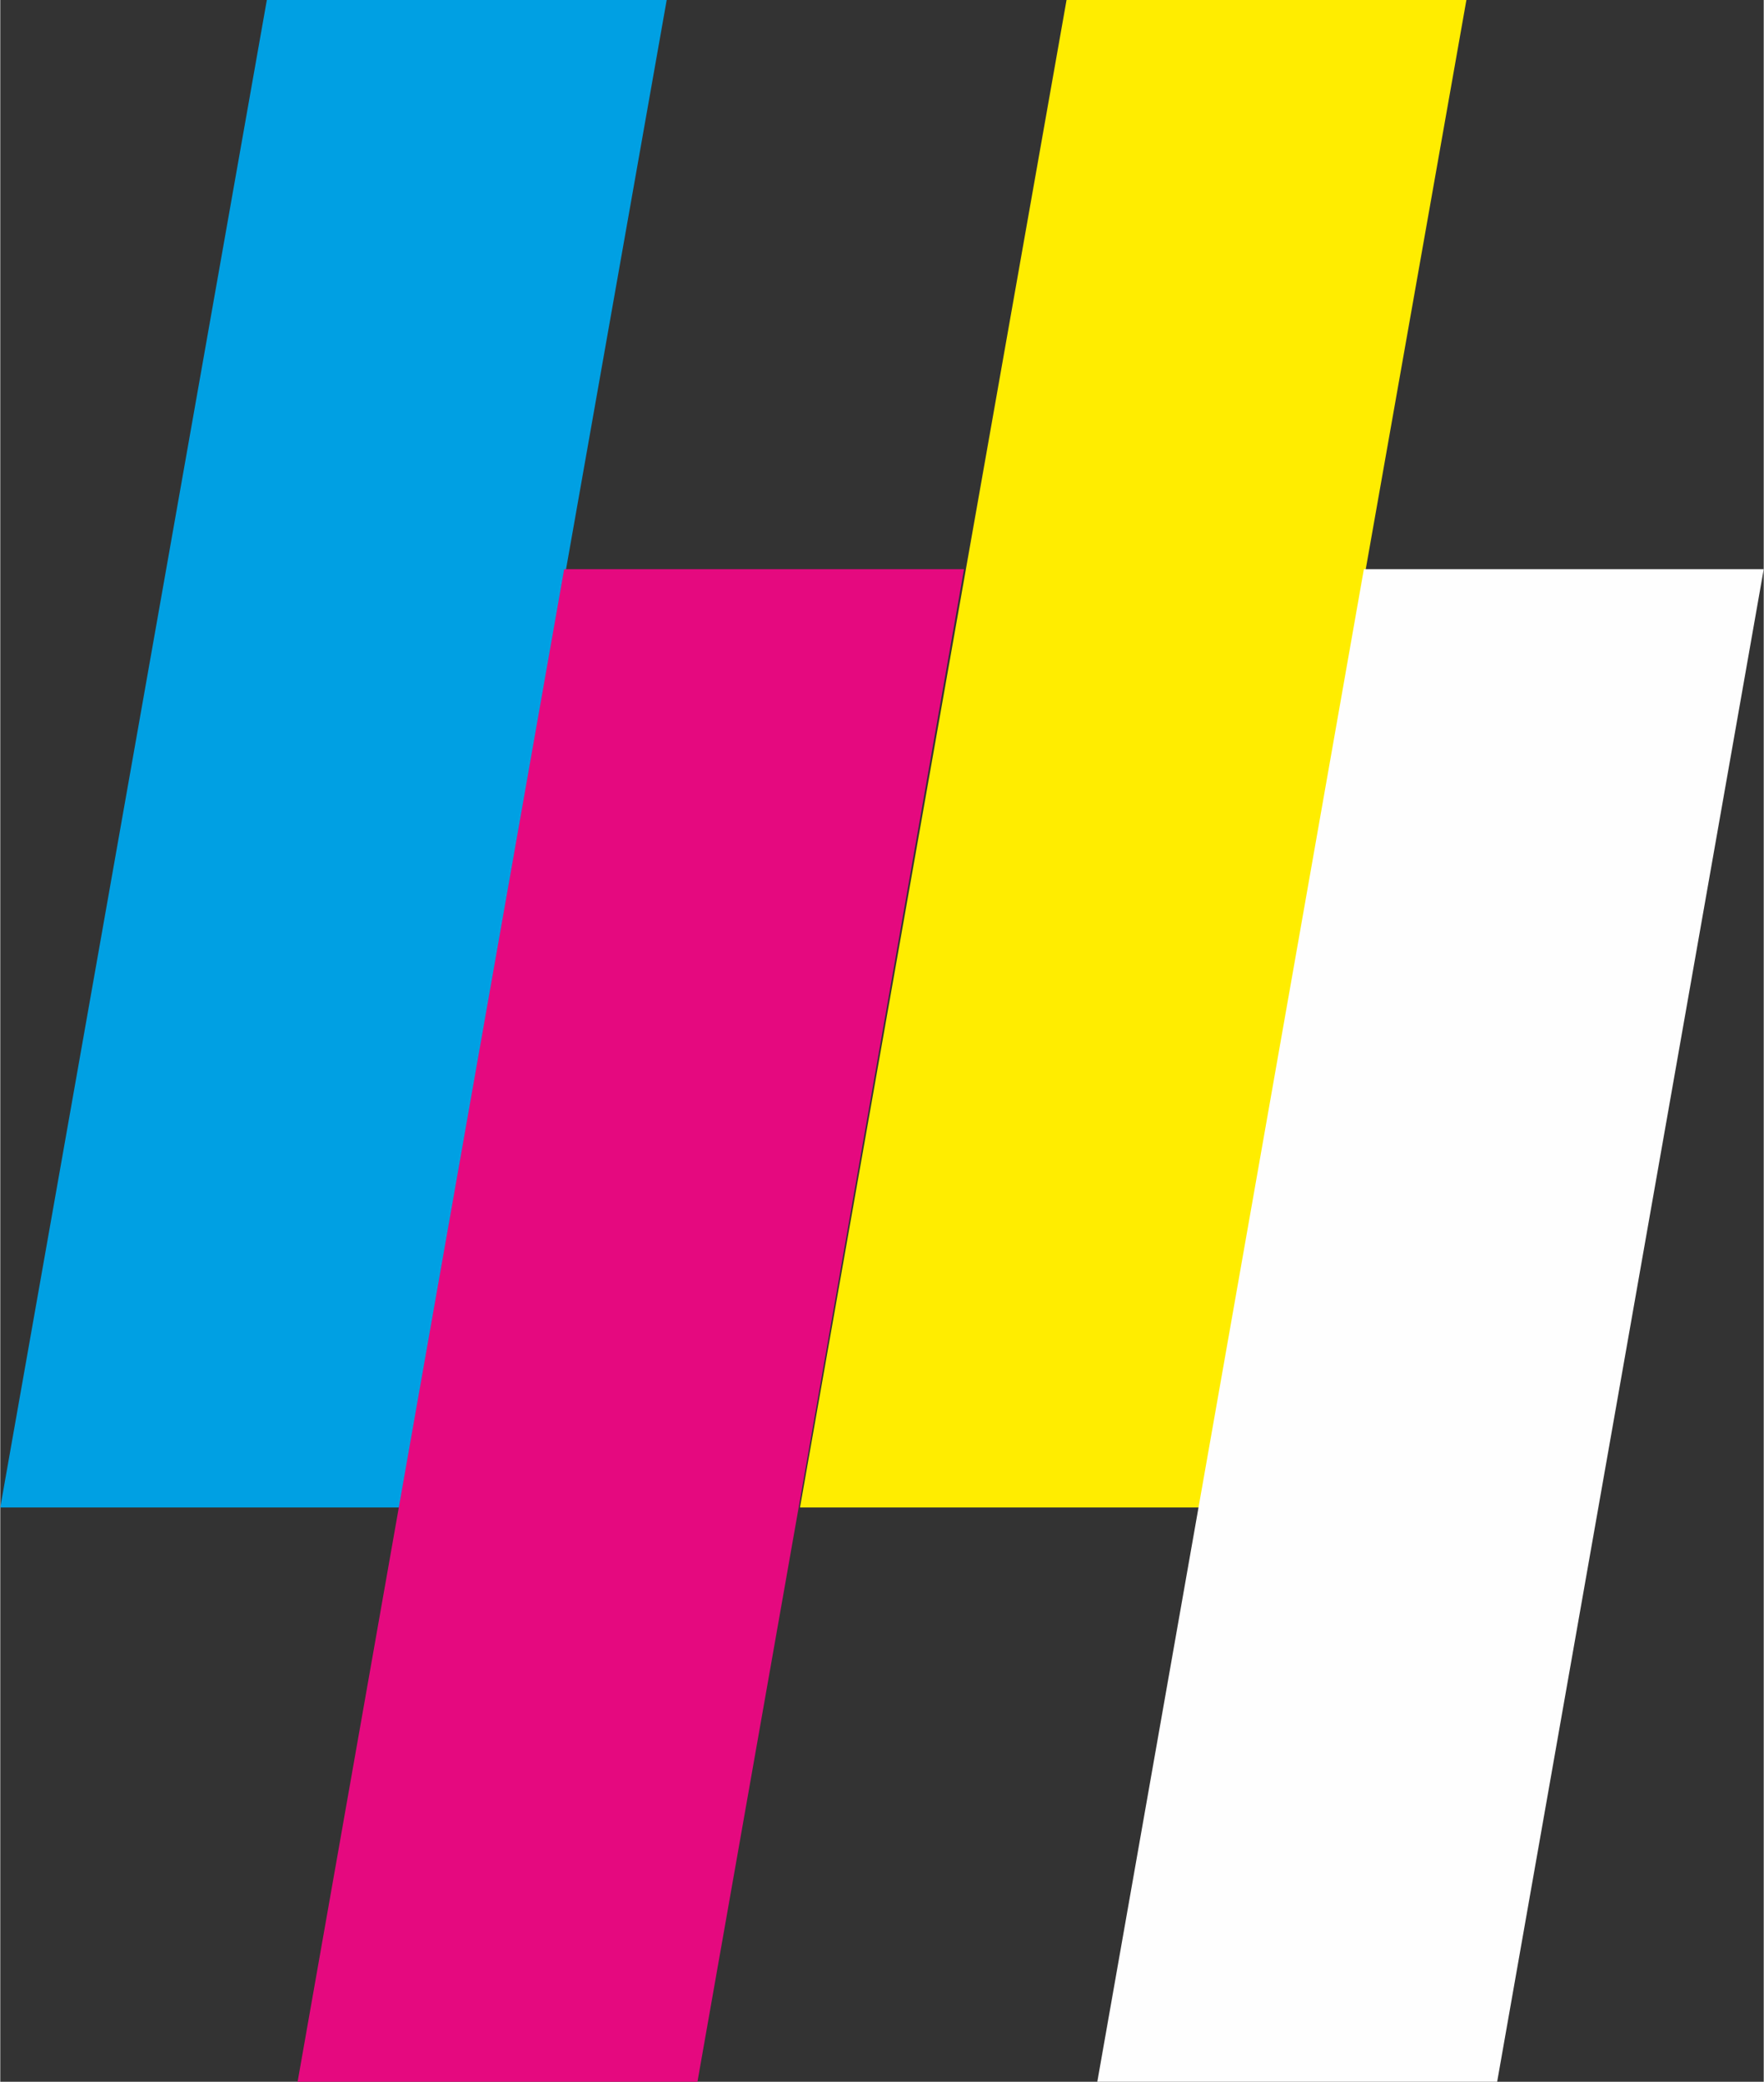
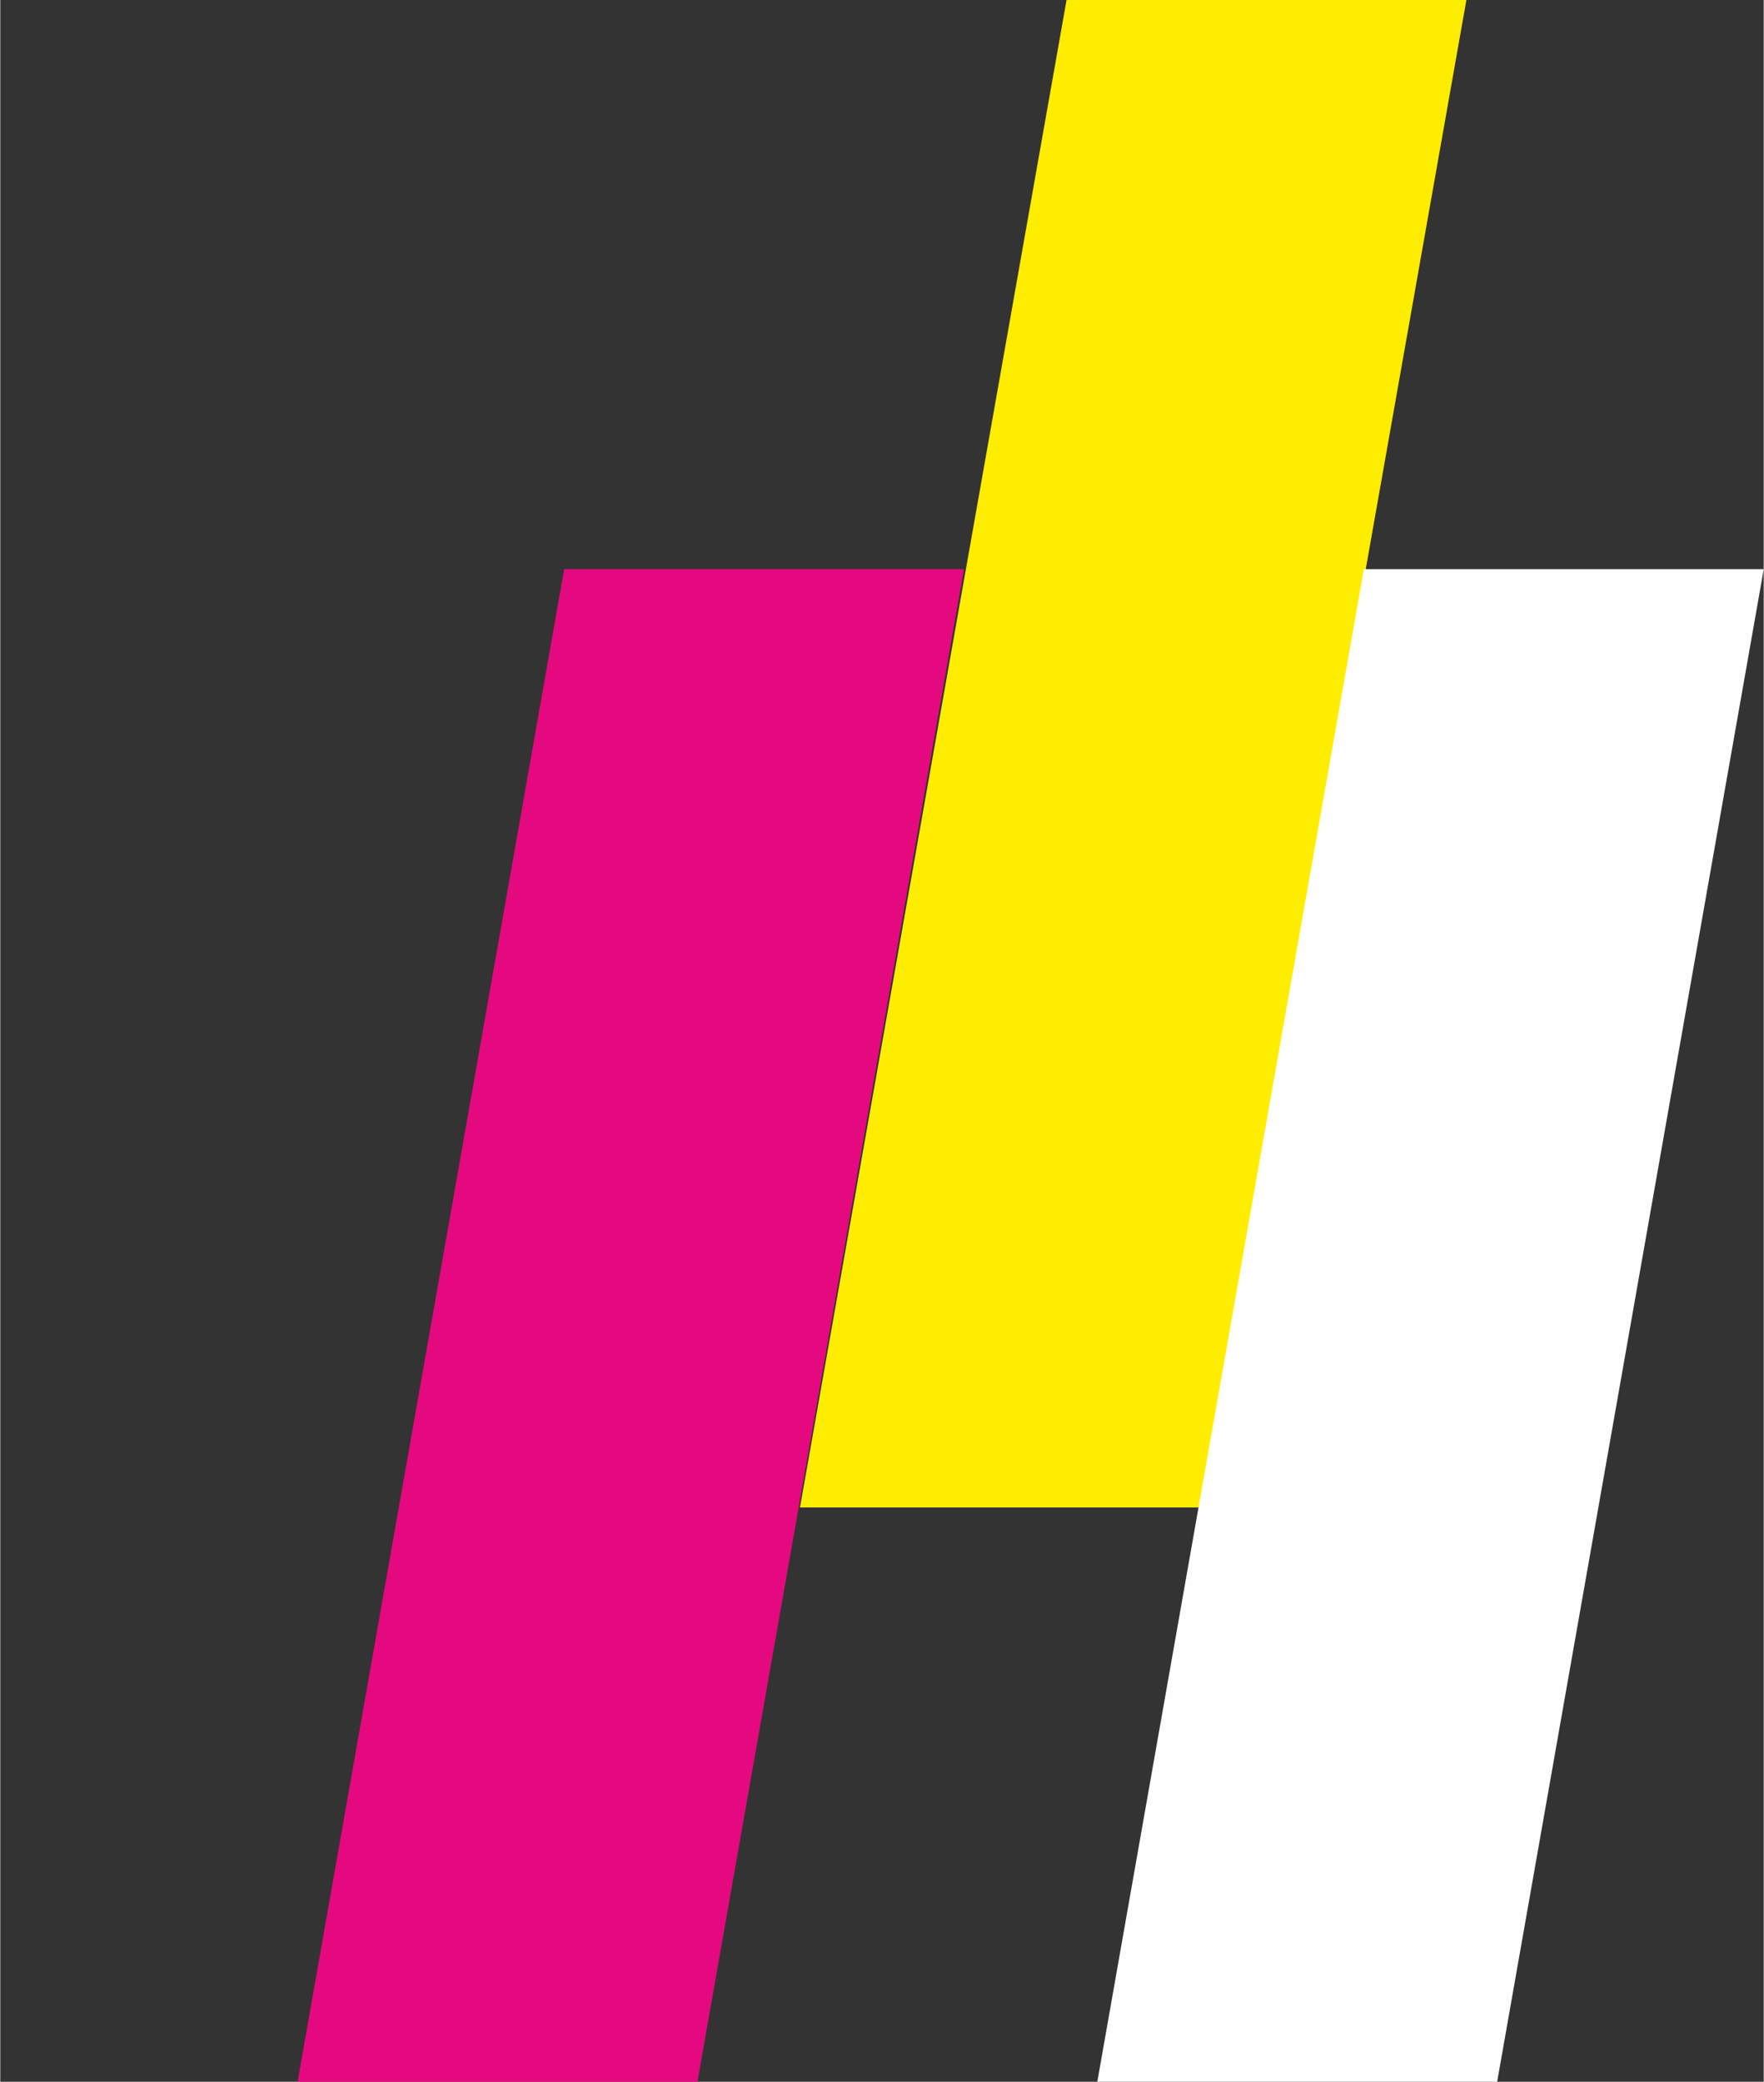
<svg xmlns="http://www.w3.org/2000/svg" xml:space="preserve" width="10.341mm" height="12.201mm" version="1.1" style="shape-rendering:geometricPrecision; text-rendering:geometricPrecision; image-rendering:optimizeQuality; fill-rule:evenodd; clip-rule:evenodd" viewBox="0 0 344 406">
  <rect x="0" y="0" width="344" height="406" fill="#333333" stroke="none" />
  <defs>
    <style type="text/css">
   
    .fil3 {fill:#FEFEFE;fill-rule:nonzero}
    .fil0 {fill:#00A0E3;fill-rule:nonzero}
    .fil1 {fill:#E5097F;fill-rule:nonzero}
    .fil2 {fill:#FFED00;fill-rule:nonzero}
   
  </style>
  </defs>
  <g id="Layer_x0020_1">
-     <polygon class="fil0" points="78,294 0,294 52,0 130,0 " />
    <polygon class="fil1" points="136,406 58,406 110,111 188,111 " />
    <polygon class="fil2" points="234,294 156,294 208,0 286,0 " />
    <polygon class="fil3" points="292,406 214,406 266,111 344,111 " />
  </g>
</svg>